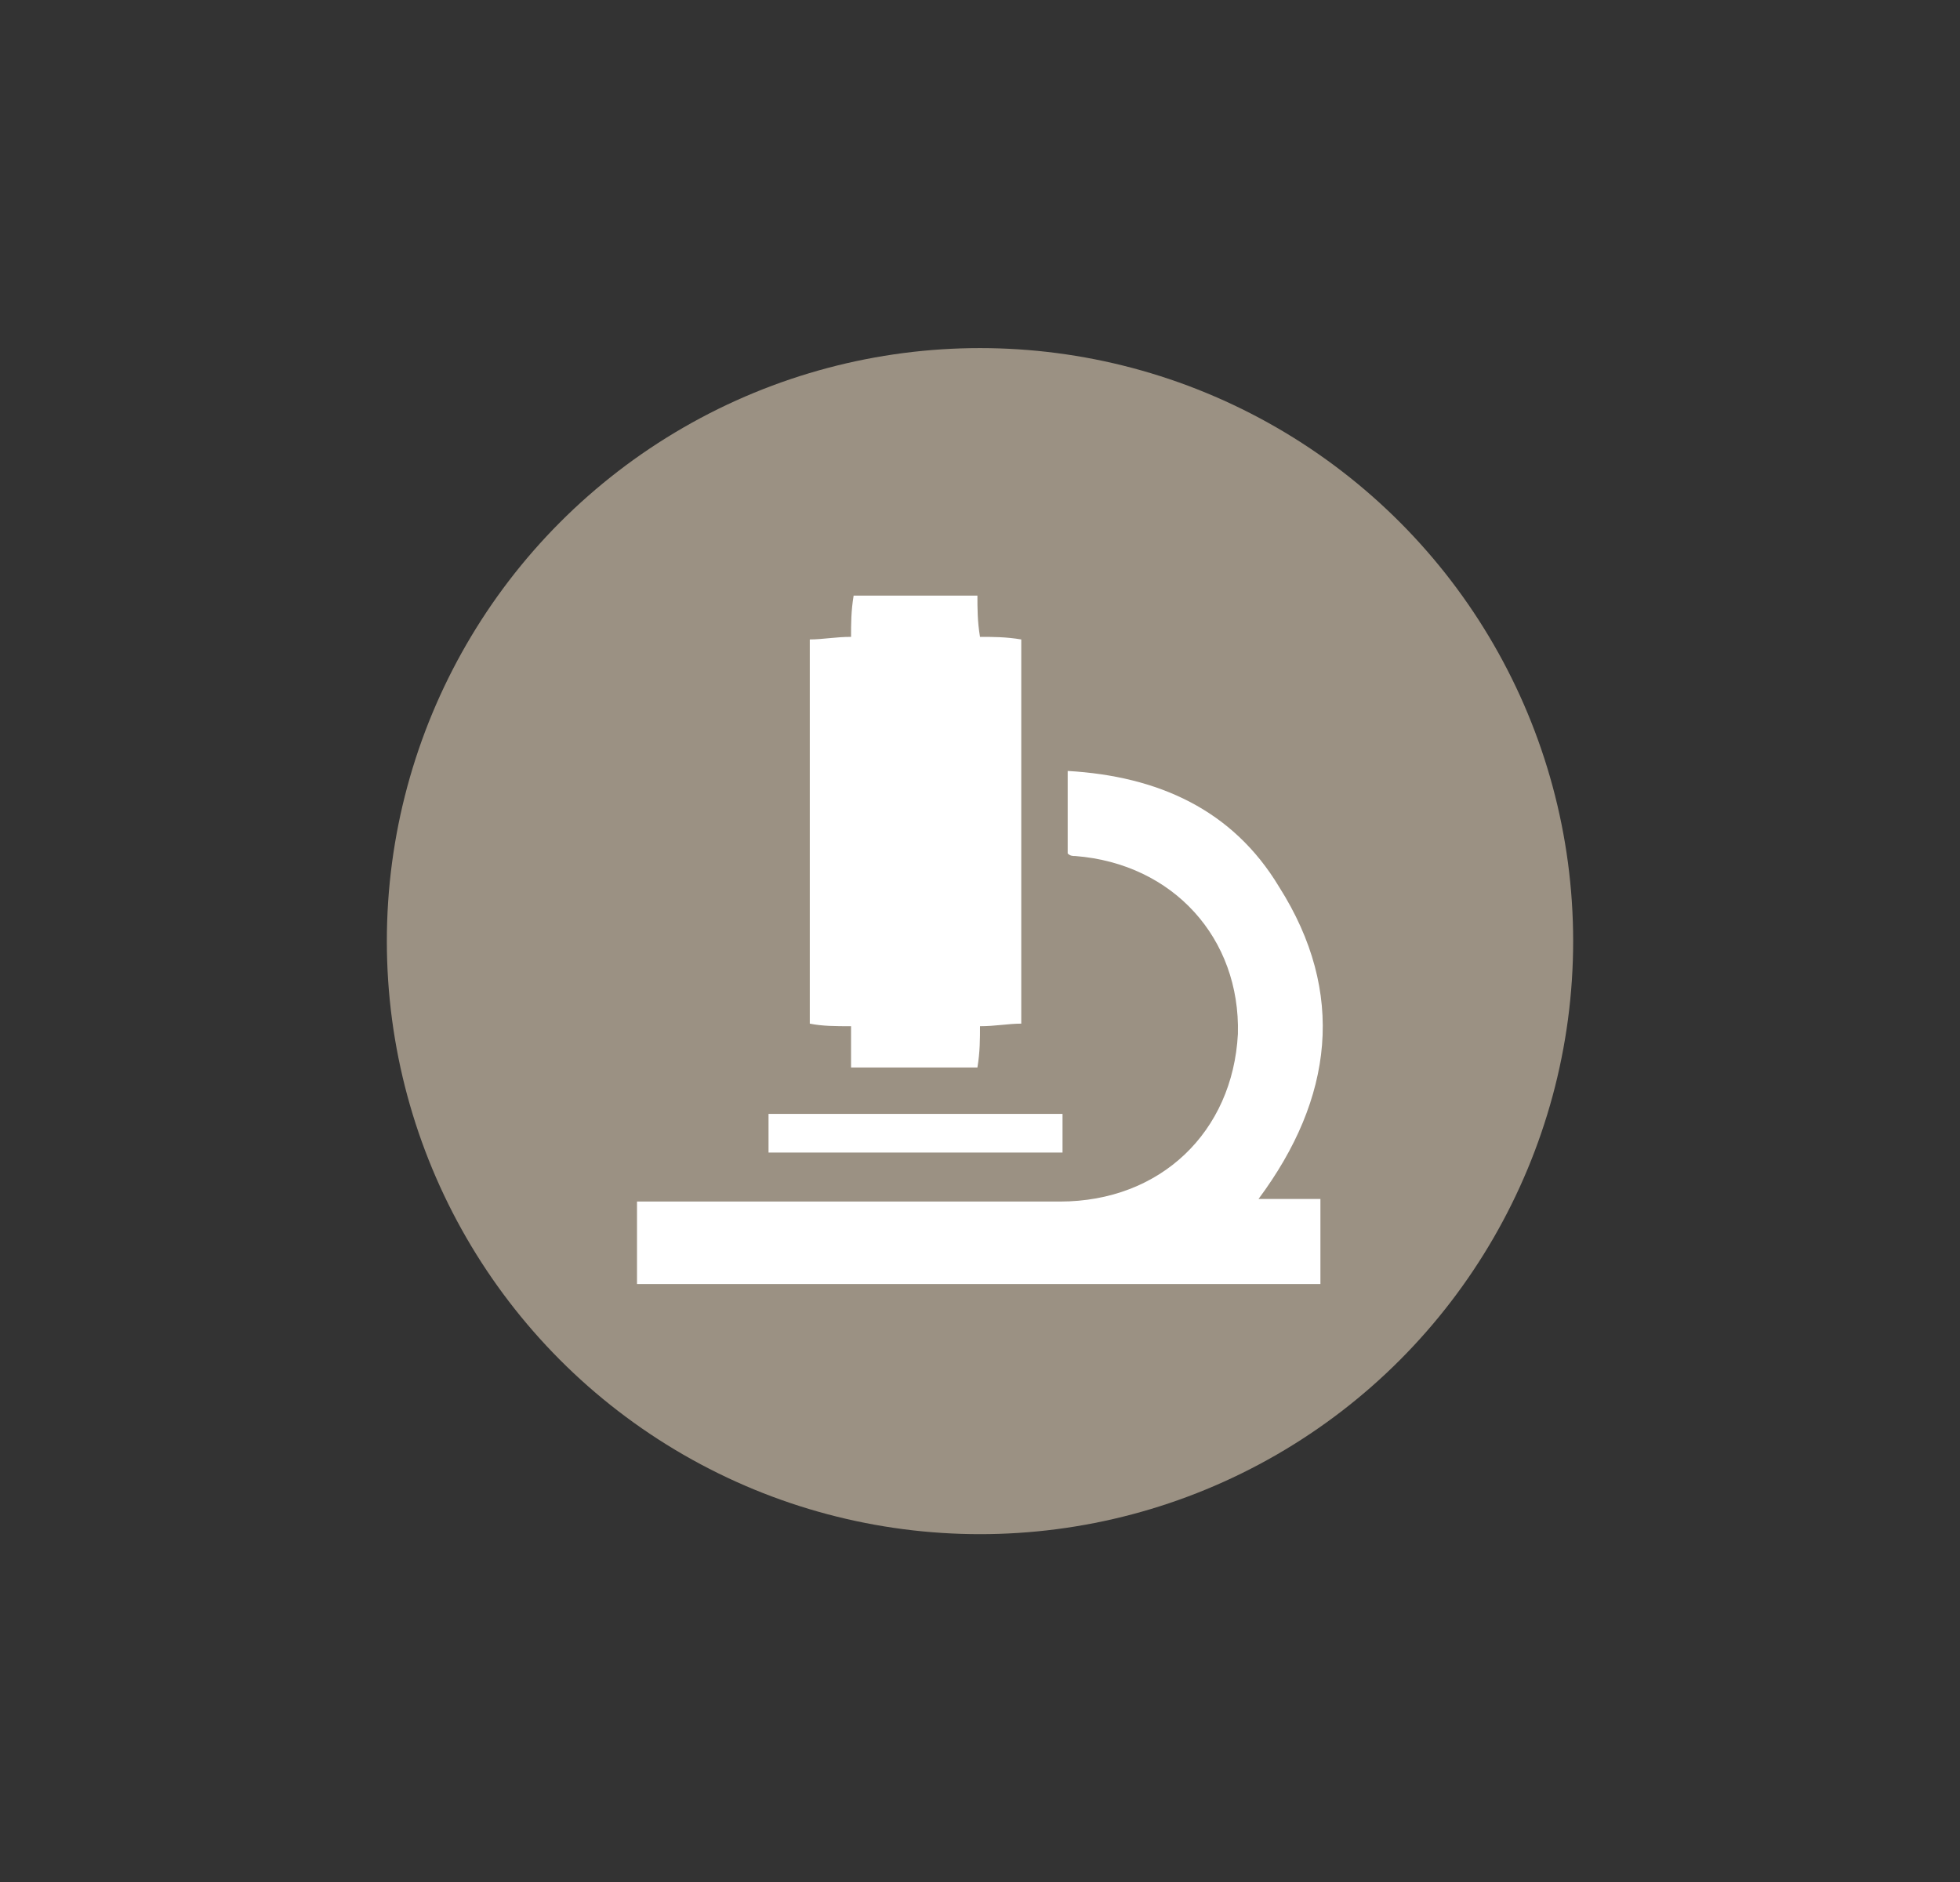
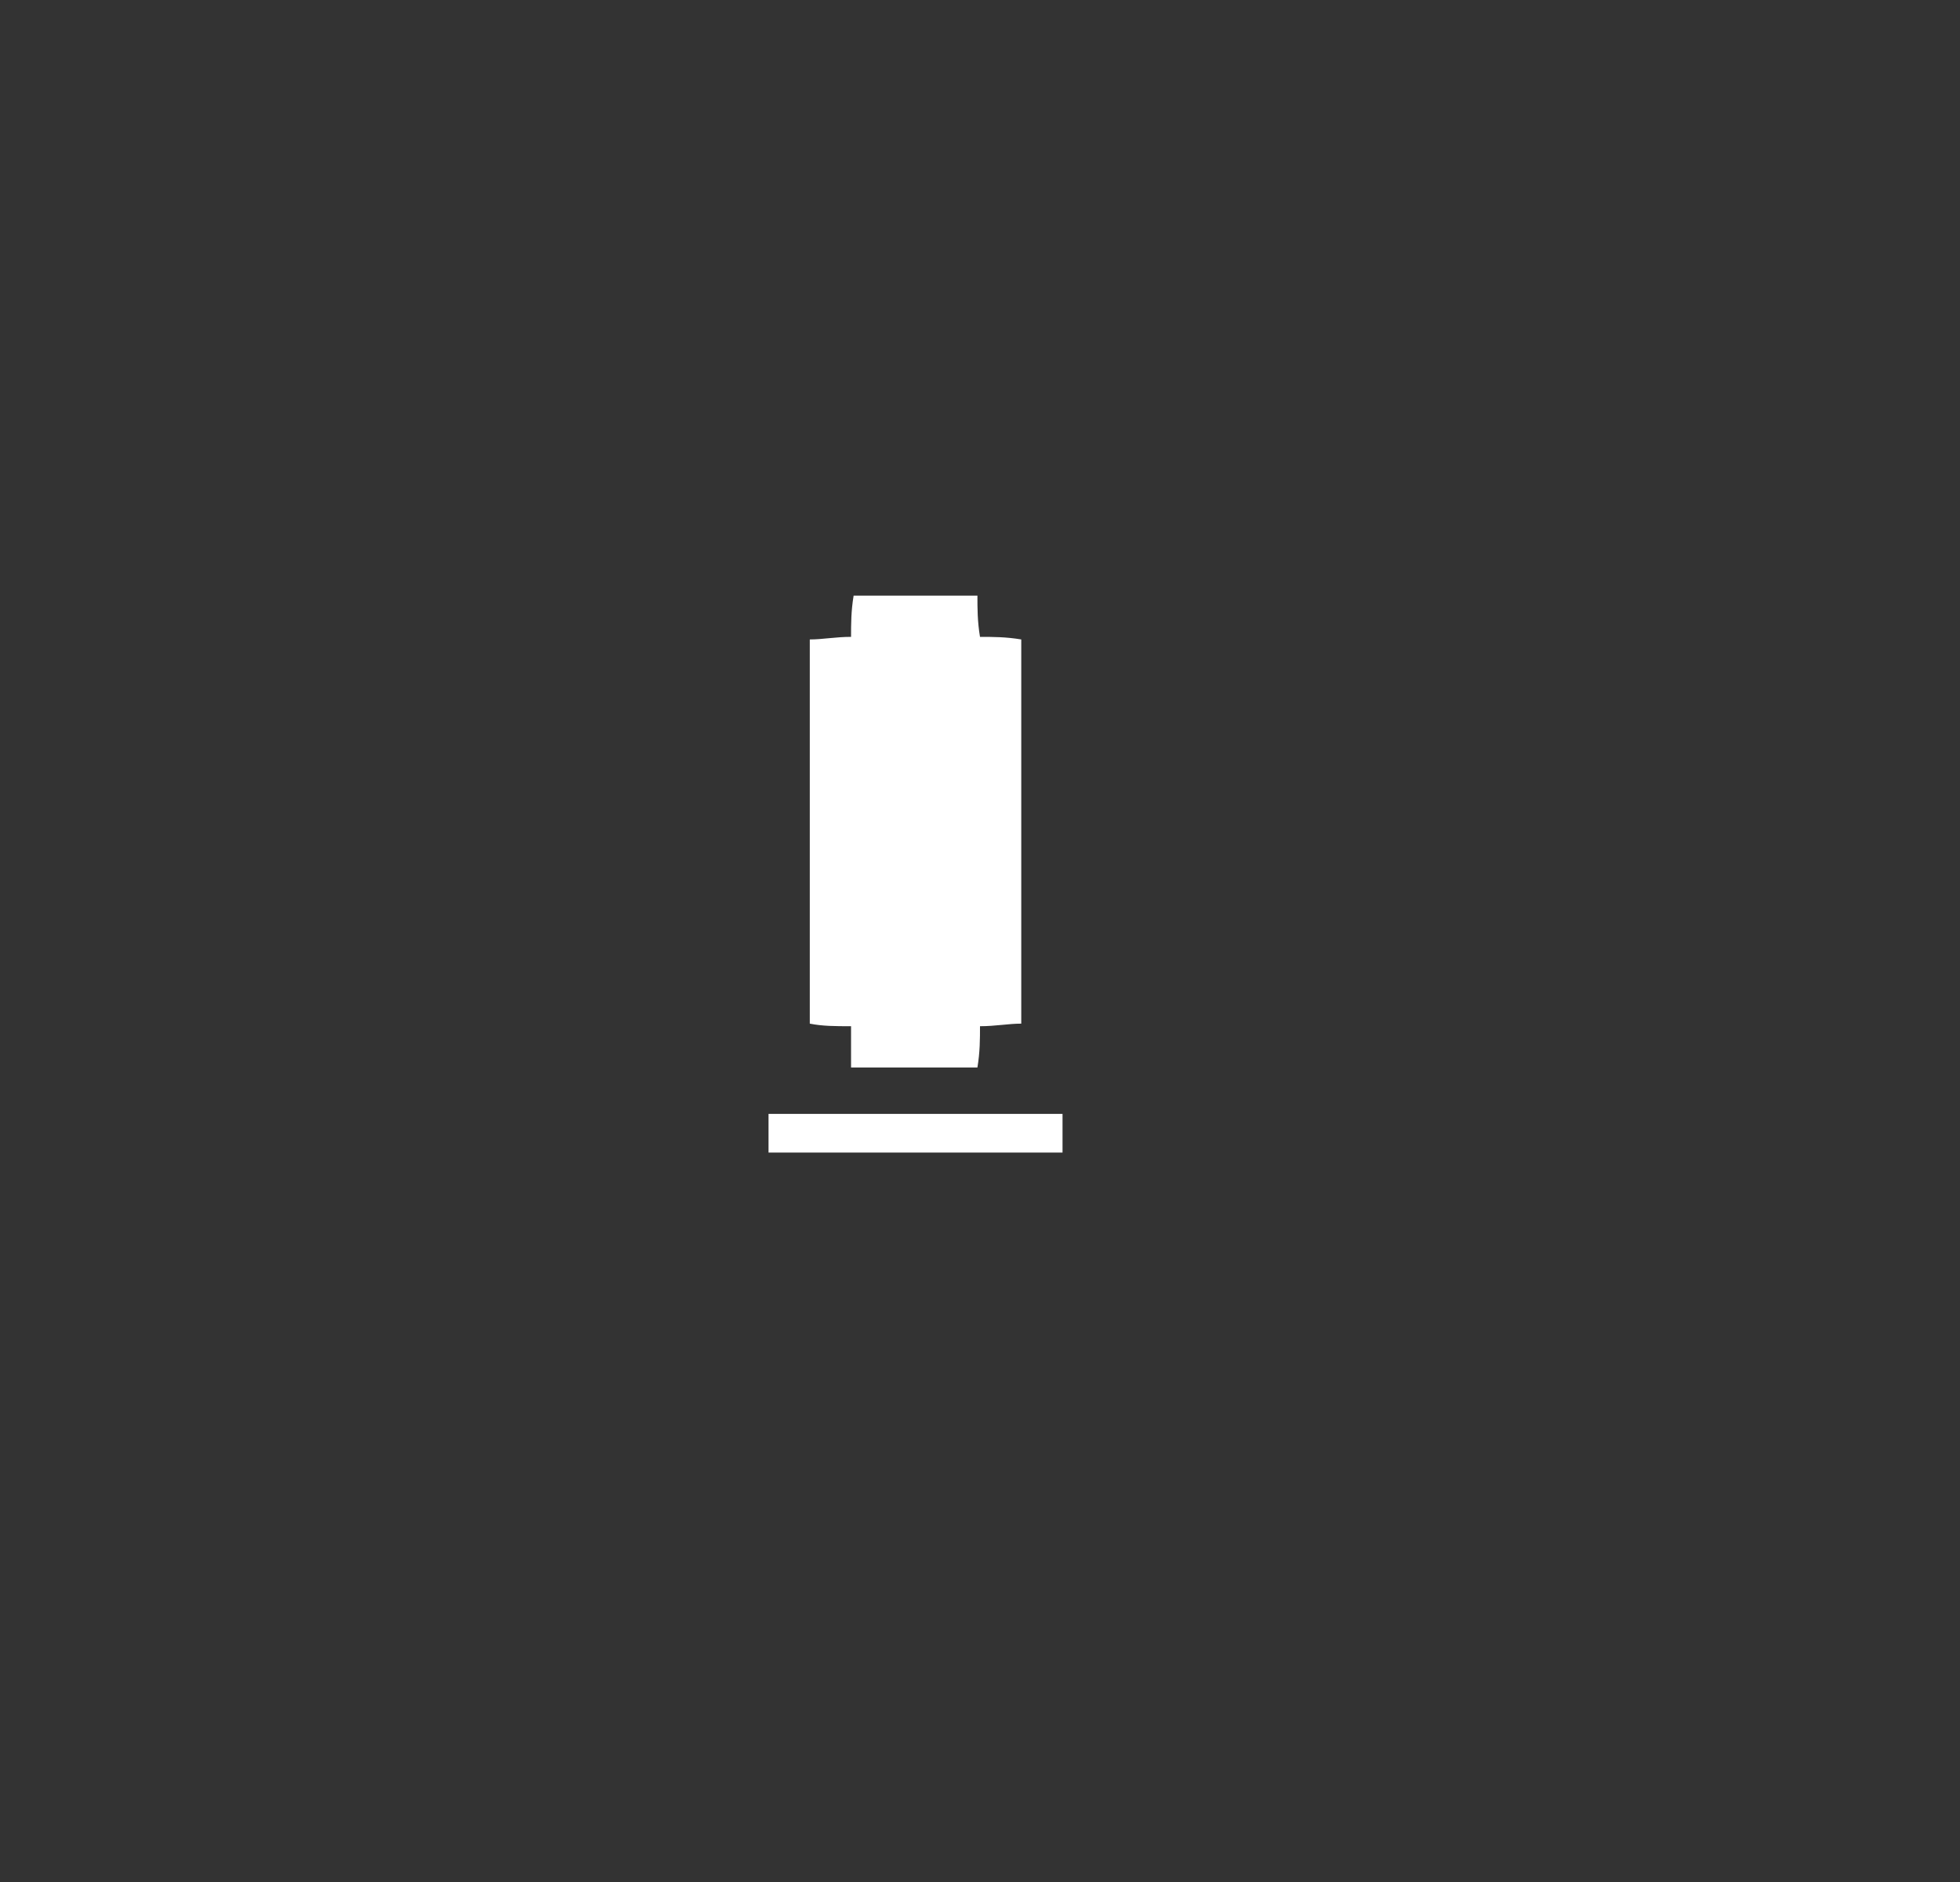
<svg xmlns="http://www.w3.org/2000/svg" version="1.1" id="Слой_1" x="0px" y="0px" viewBox="0 0 76 73" style="enable-background:new 0 0 76 73;" xml:space="preserve">
  <rect x="0" y="0" width="76" height="73" fill="#333333" stroke="none" />
  <style type="text/css">
	.st0{fill:#9B9183;}
	.st1{fill:#FFFFFF;}
</style>
  <g>
-     <circle class="st0" cx="38" cy="36.5" r="23" />
-   </g>
+     </g>
  <g>
-     <path class="st1" d="M24.7,49.8c0-1.1,0-2.1,0-3.2c0.3,0,0.6,0,0.9,0c5.2,0,10.3,0,15.5,0c3.9,0,6.7-2.7,6.9-6.5   c0.1-3.7-2.5-6.6-6.3-6.9c-0.1,0-0.2,0-0.3-0.1c0-1,0-2.1,0-3.2c3.5,0.2,6.4,1.5,8.2,4.5c2.6,4.1,2.1,8.2-0.8,12.1   c0.8,0,1.6,0,2.4,0c0,1.1,0,2.1,0,3.3C42.4,49.8,33.6,49.8,24.7,49.8z" />
    <path class="st1" d="M33,41.4c0-0.5,0-1,0-1.6c-0.6,0-1.1,0-1.6-0.1c0-5,0-9.9,0-14.9c0.5,0,1-0.1,1.6-0.1c0-0.5,0-1,0.1-1.6   c1.6,0,3.1,0,4.8,0c0,0.5,0,1,0.1,1.6c0.5,0,1,0,1.6,0.1c0,5,0,9.9,0,14.9c-0.5,0-1,0.1-1.6,0.1c0,0.5,0,1-0.1,1.6   C36.3,41.4,34.7,41.4,33,41.4z" />
    <path class="st1" d="M29.8,43.2c3.8,0,7.6,0,11.4,0c0,0.5,0,1,0,1.5c-3.8,0-7.5,0-11.4,0C29.8,44.3,29.8,43.8,29.8,43.2z" />
  </g>
</svg>